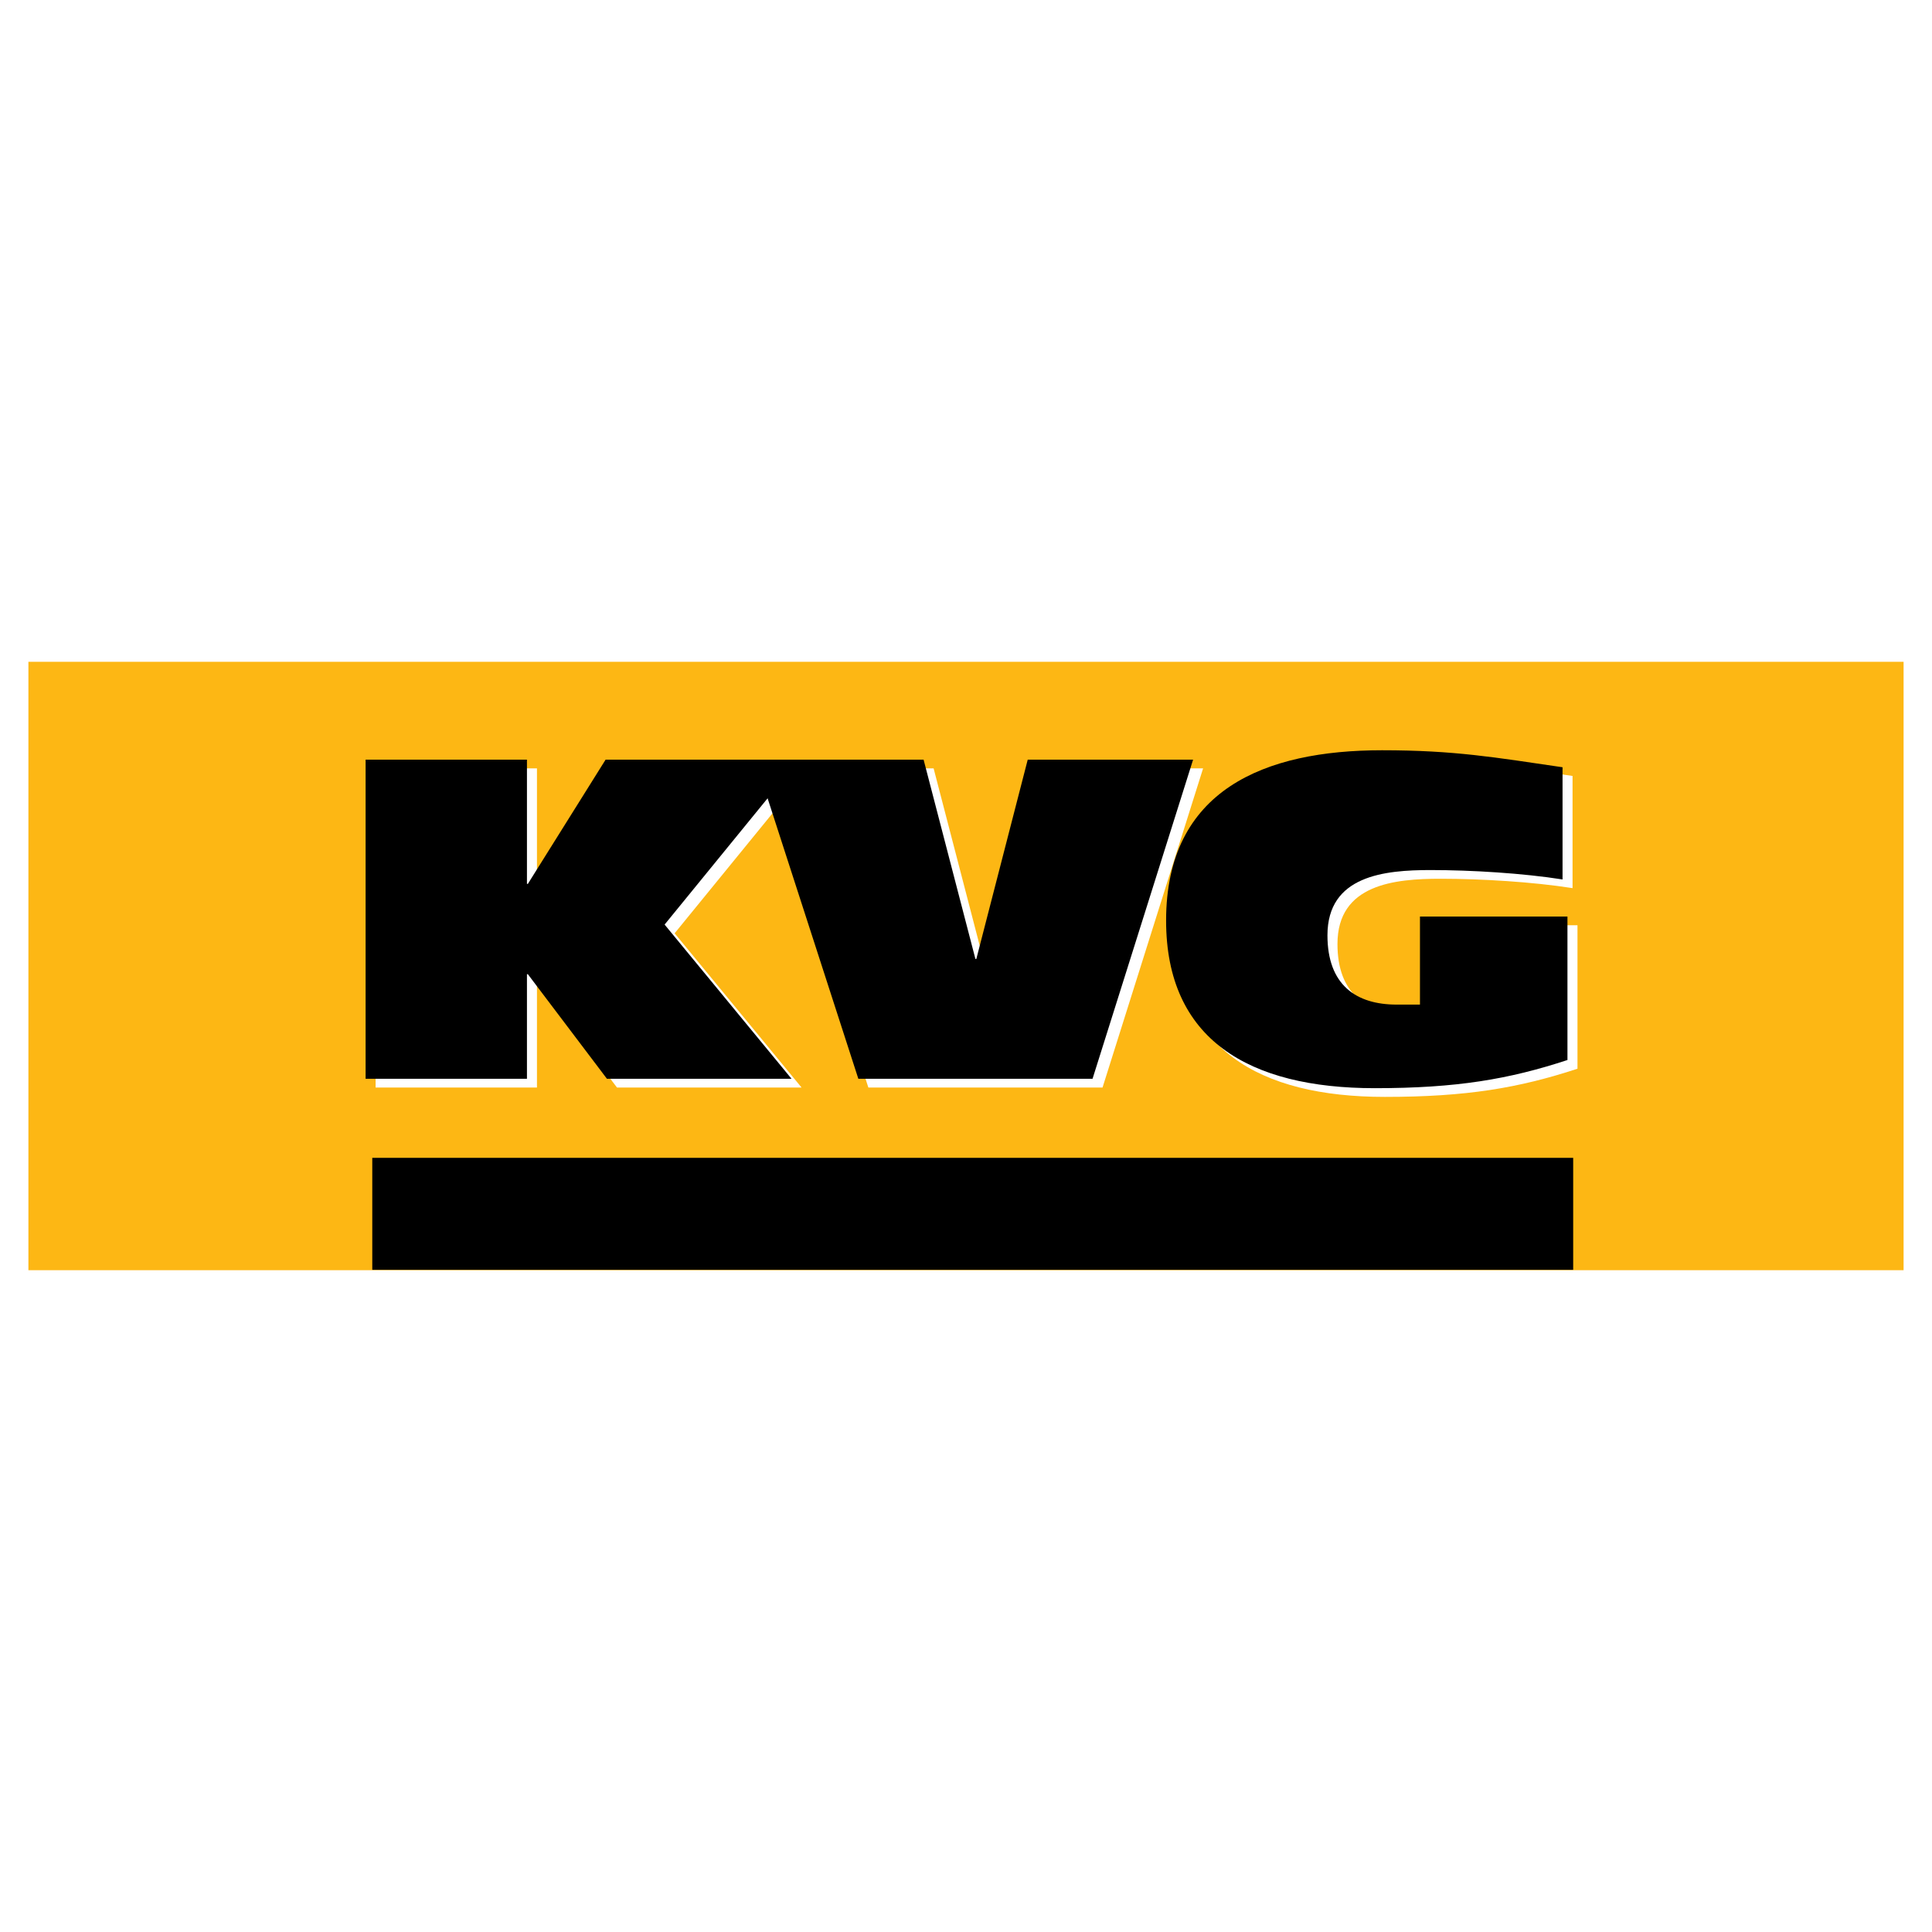
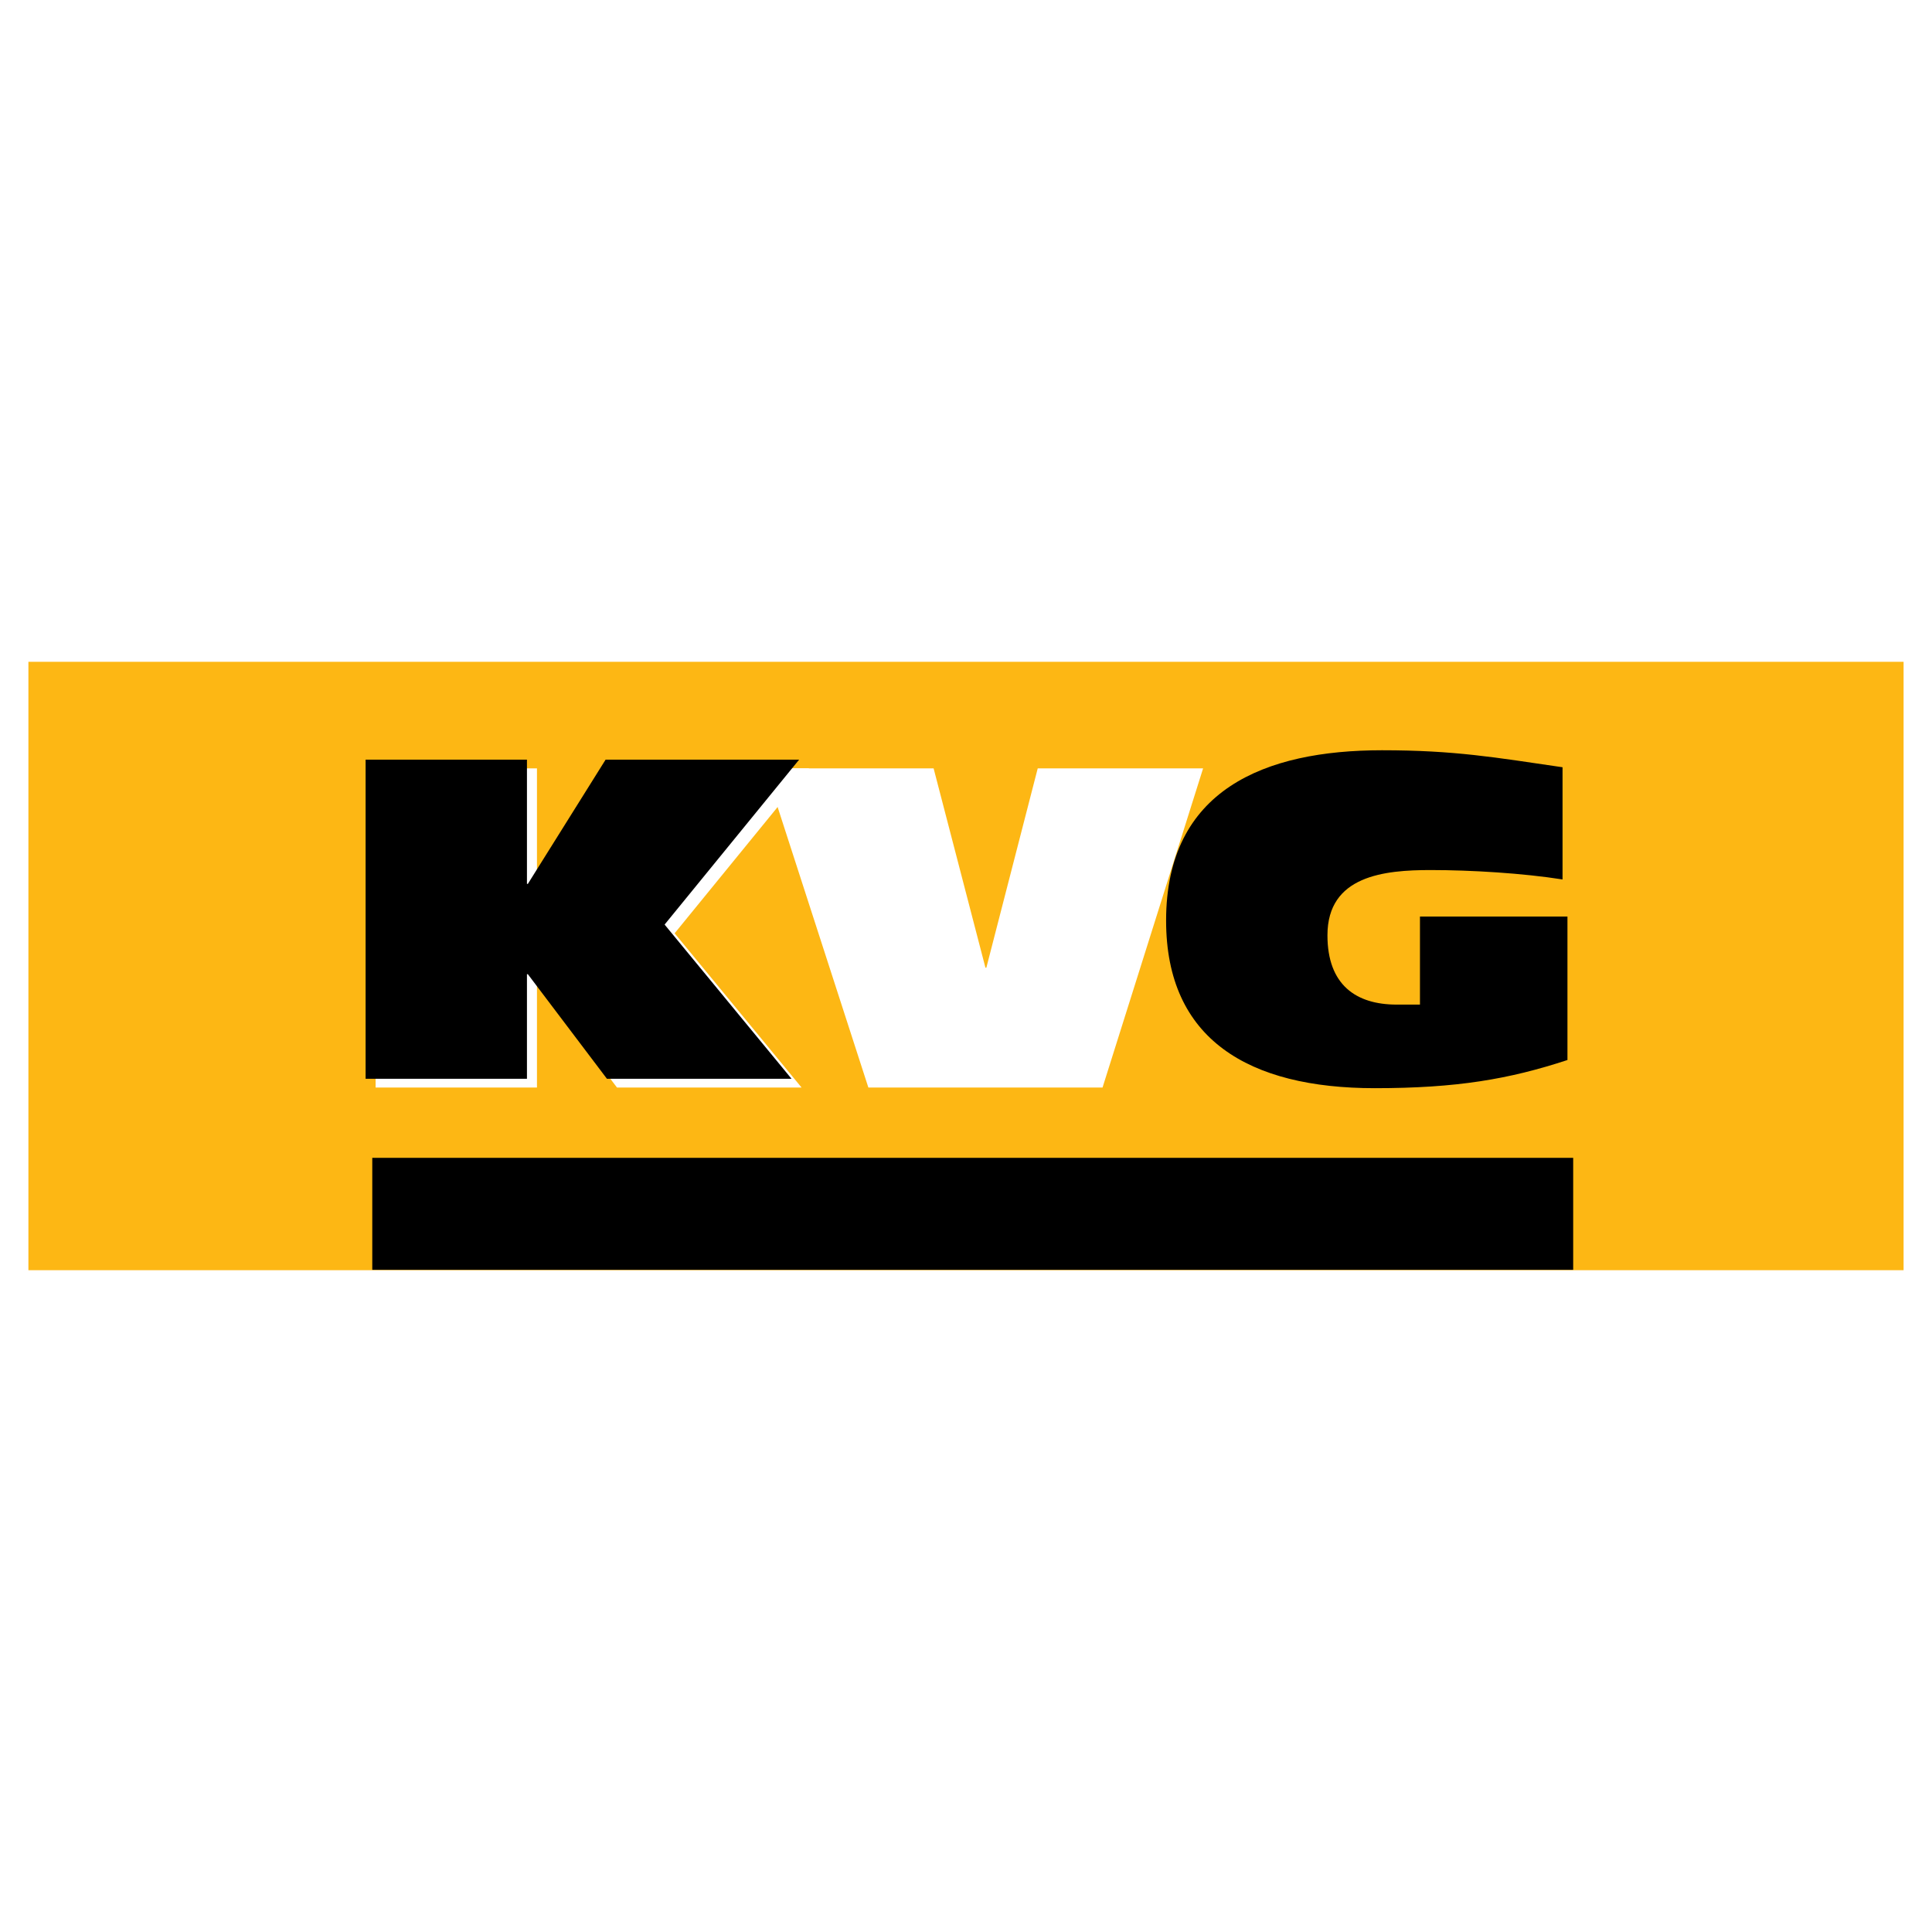
<svg xmlns="http://www.w3.org/2000/svg" version="1.0" id="Layer_1" x="0px" y="0px" width="192.756px" height="192.756px" viewBox="0 0 192.756 192.756" enable-background="new 0 0 192.756 192.756" xml:space="preserve">
  <g>
-     <polygon fill-rule="evenodd" clip-rule="evenodd" fill="#FFFFFF" points="0,0 192.756,0 192.756,192.756 0,192.756 0,0  " />
    <polygon fill-rule="evenodd" clip-rule="evenodd" fill="#FDB714" points="2.834,66.028 189.921,66.028 189.921,126.728    2.834,126.728 2.834,66.028 2.834,66.028  " />
    <polygon fill-rule="evenodd" clip-rule="evenodd" points="37.142,115.518 156.957,115.518 156.957,126.689 37.142,126.689    37.142,115.518 37.142,115.518  " />
    <polygon fill-rule="evenodd" clip-rule="evenodd" fill="#FFFFFF" points="37.475,108.501 53.573,108.501 53.573,98.065    53.662,98.065 61.555,108.501 79.971,108.501 67.307,93.115 80.729,76.659 61.421,76.659 53.662,89.057 53.573,89.057    53.573,76.659 37.475,76.659 37.475,108.501 37.475,108.501  " />
    <polygon fill-rule="evenodd" clip-rule="evenodd" fill="#FFFFFF" points="86.636,108.501 110.001,108.501 120.034,76.659    103.535,76.659 98.408,96.549 98.318,96.549 93.146,76.659 76.335,76.659 86.636,108.501 86.636,108.501  " />
-     <path fill-rule="evenodd" clip-rule="evenodd" fill="#FFFFFF" d="M157.385,92.312h-14.716v8.785h-2.319l0,0   c-4.057,0-6.911-1.962-6.911-6.913c0-5.976,5.708-6.511,10.301-6.511c4.058,0,9.186,0.312,13.154,0.936l0,0V77.417l0,0   c-6.733-0.981-10.746-1.695-18.015-1.695c-11.683,0-21.538,3.924-21.538,16.991c0,11.863,8.25,16.724,20.824,16.724   c8.16,0,13.377-0.893,19.22-2.81l0,0V92.312L157.385,92.312L157.385,92.312z" />
    <polygon fill-rule="evenodd" clip-rule="evenodd" points="36.476,107.631 52.574,107.631 52.574,97.195 52.663,97.195    60.555,107.631 78.972,107.631 66.308,92.245 79.73,75.79 60.421,75.79 52.663,88.187 52.574,88.187 52.574,75.79 36.476,75.79    36.476,107.631 36.476,107.631  " />
-     <polygon fill-rule="evenodd" clip-rule="evenodd" points="85.637,107.631 109.003,107.631 119.035,75.79 102.537,75.79    97.408,95.679 97.319,95.679 92.147,75.79 75.336,75.79 85.637,107.631 85.637,107.631  " />
    <path fill-rule="evenodd" clip-rule="evenodd" d="M156.385,91.443H141.67v8.786h-2.318l0,0c-4.059,0-6.912-1.963-6.912-6.913   c0-5.976,5.708-6.511,10.301-6.511c4.058,0,9.186,0.312,13.154,0.937l0,0V76.548l0,0c-6.733-0.981-10.746-1.695-18.015-1.695   c-11.684,0-21.538,3.925-21.538,16.991c0,11.863,8.25,16.724,20.824,16.724c8.16,0,13.378-0.892,19.219-2.81l0,0V91.443   L156.385,91.443L156.385,91.443z" />
  </g>
</svg>